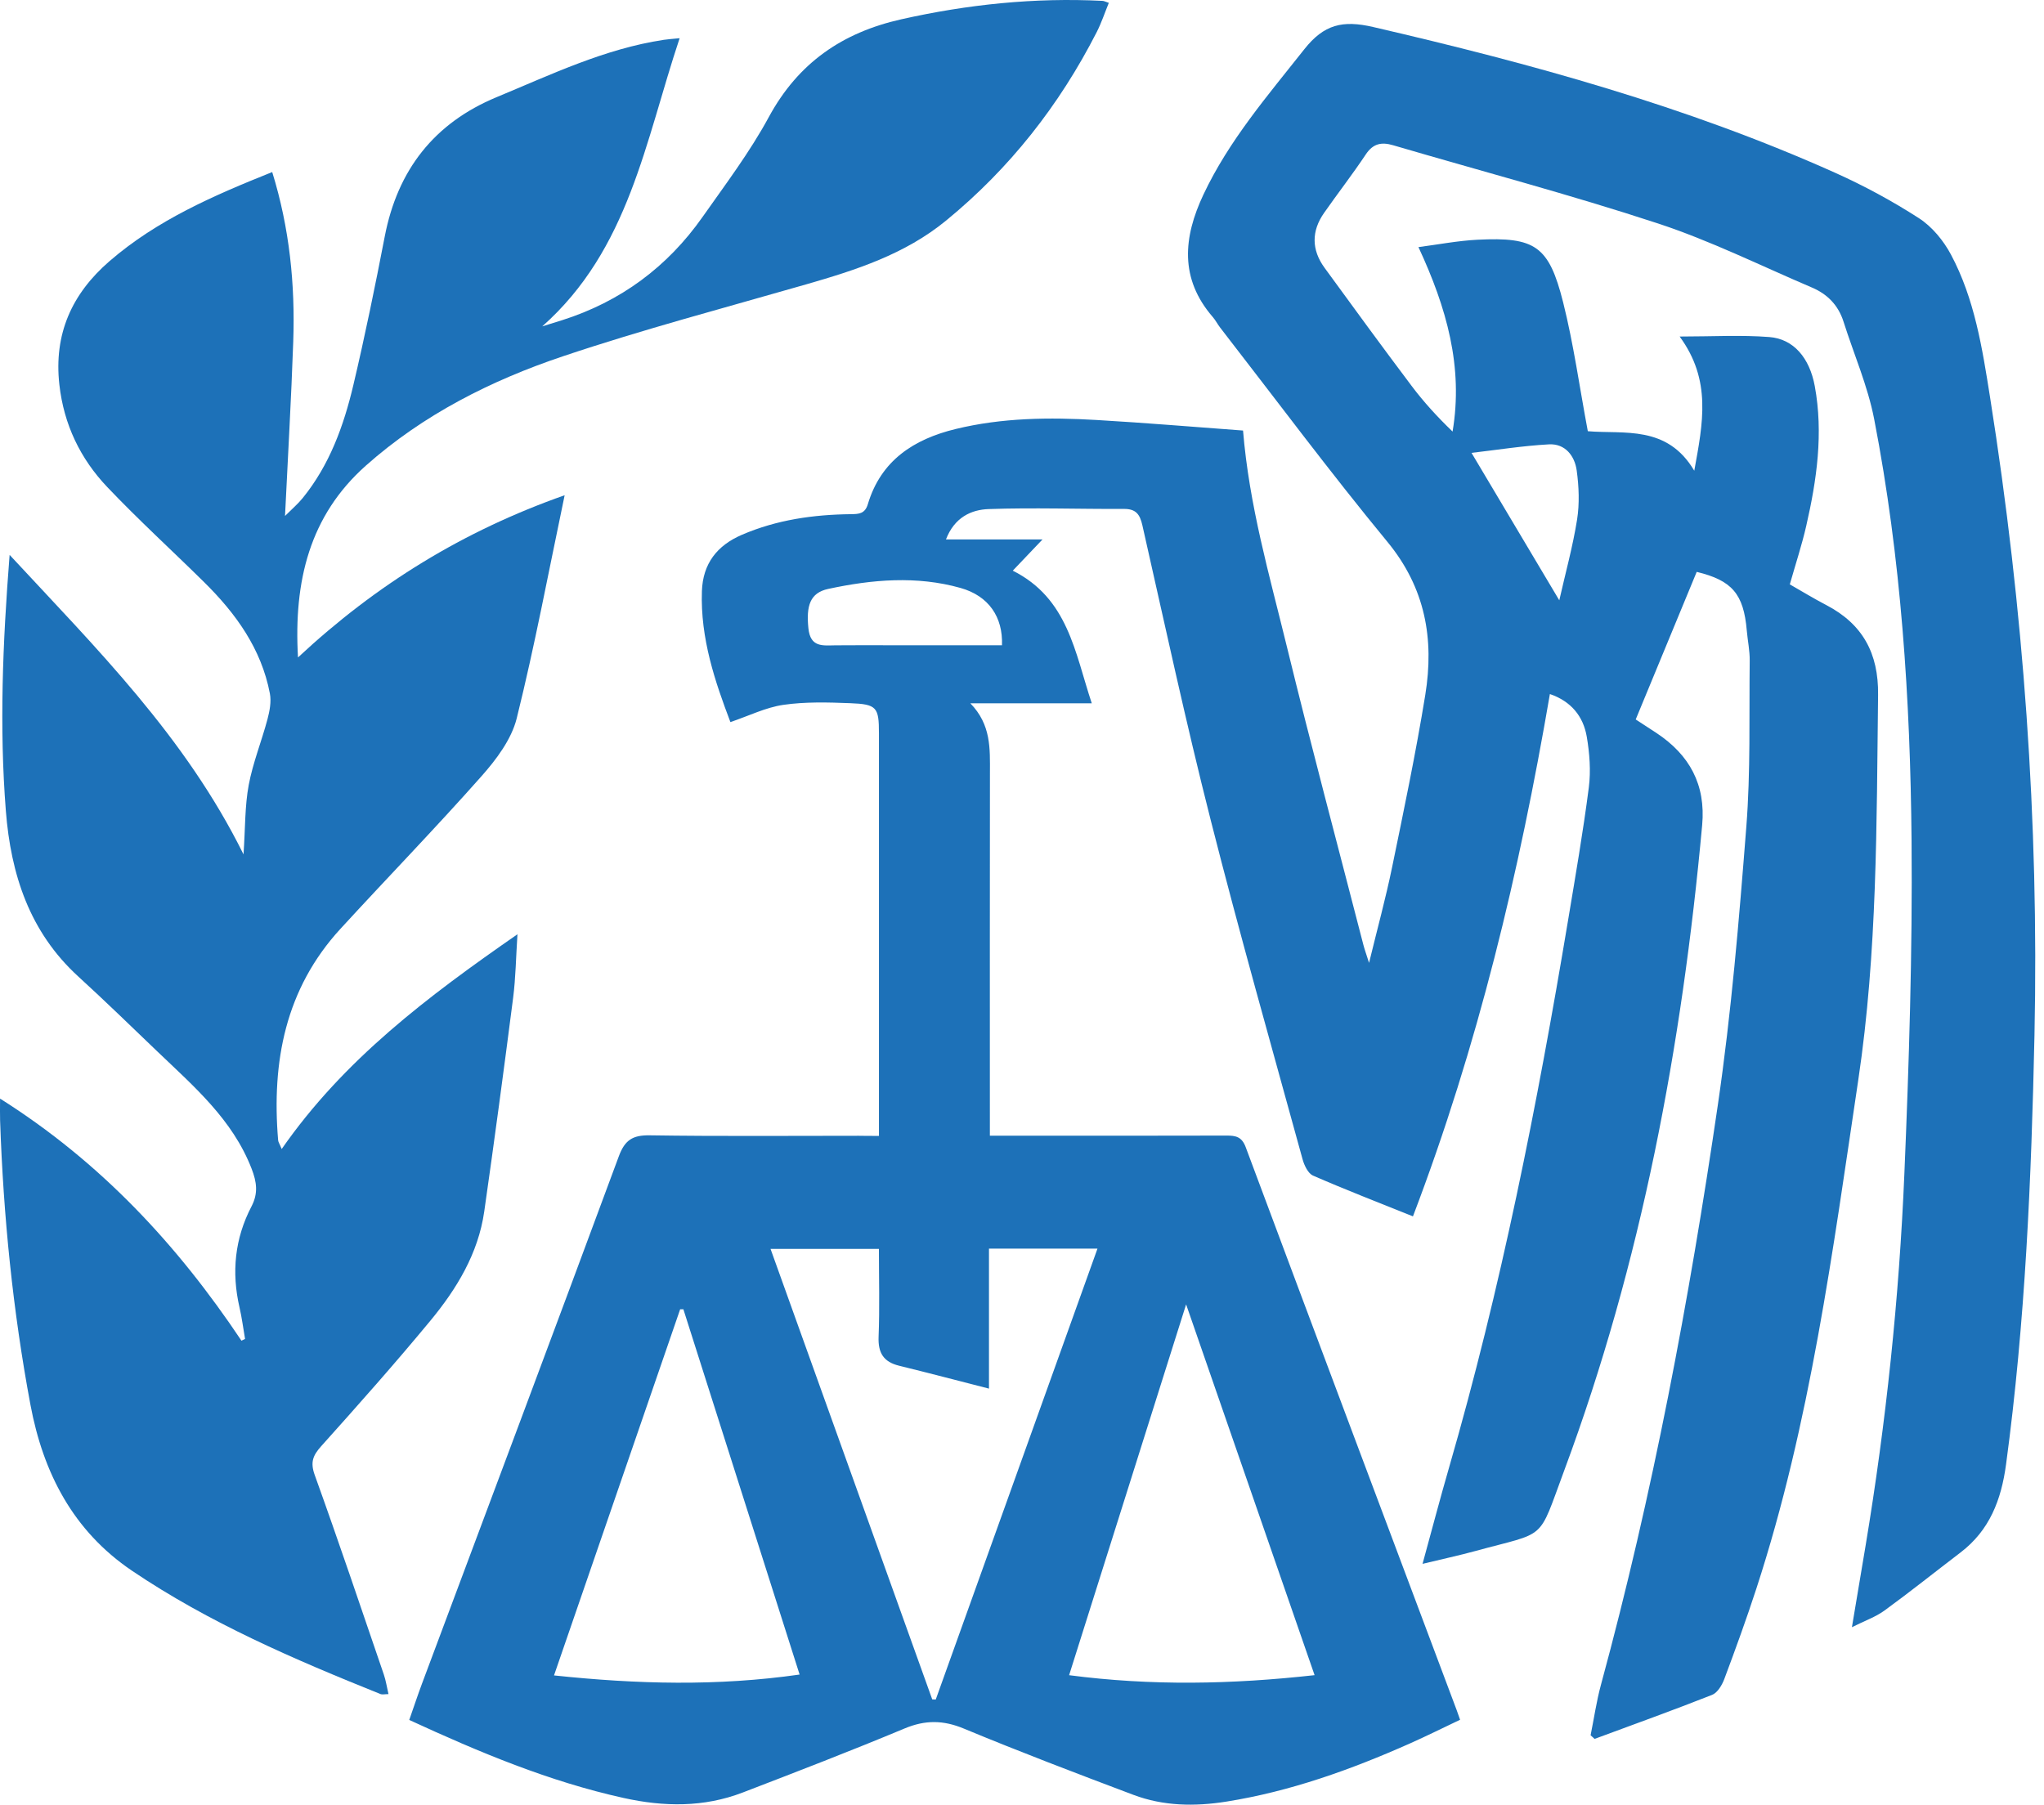
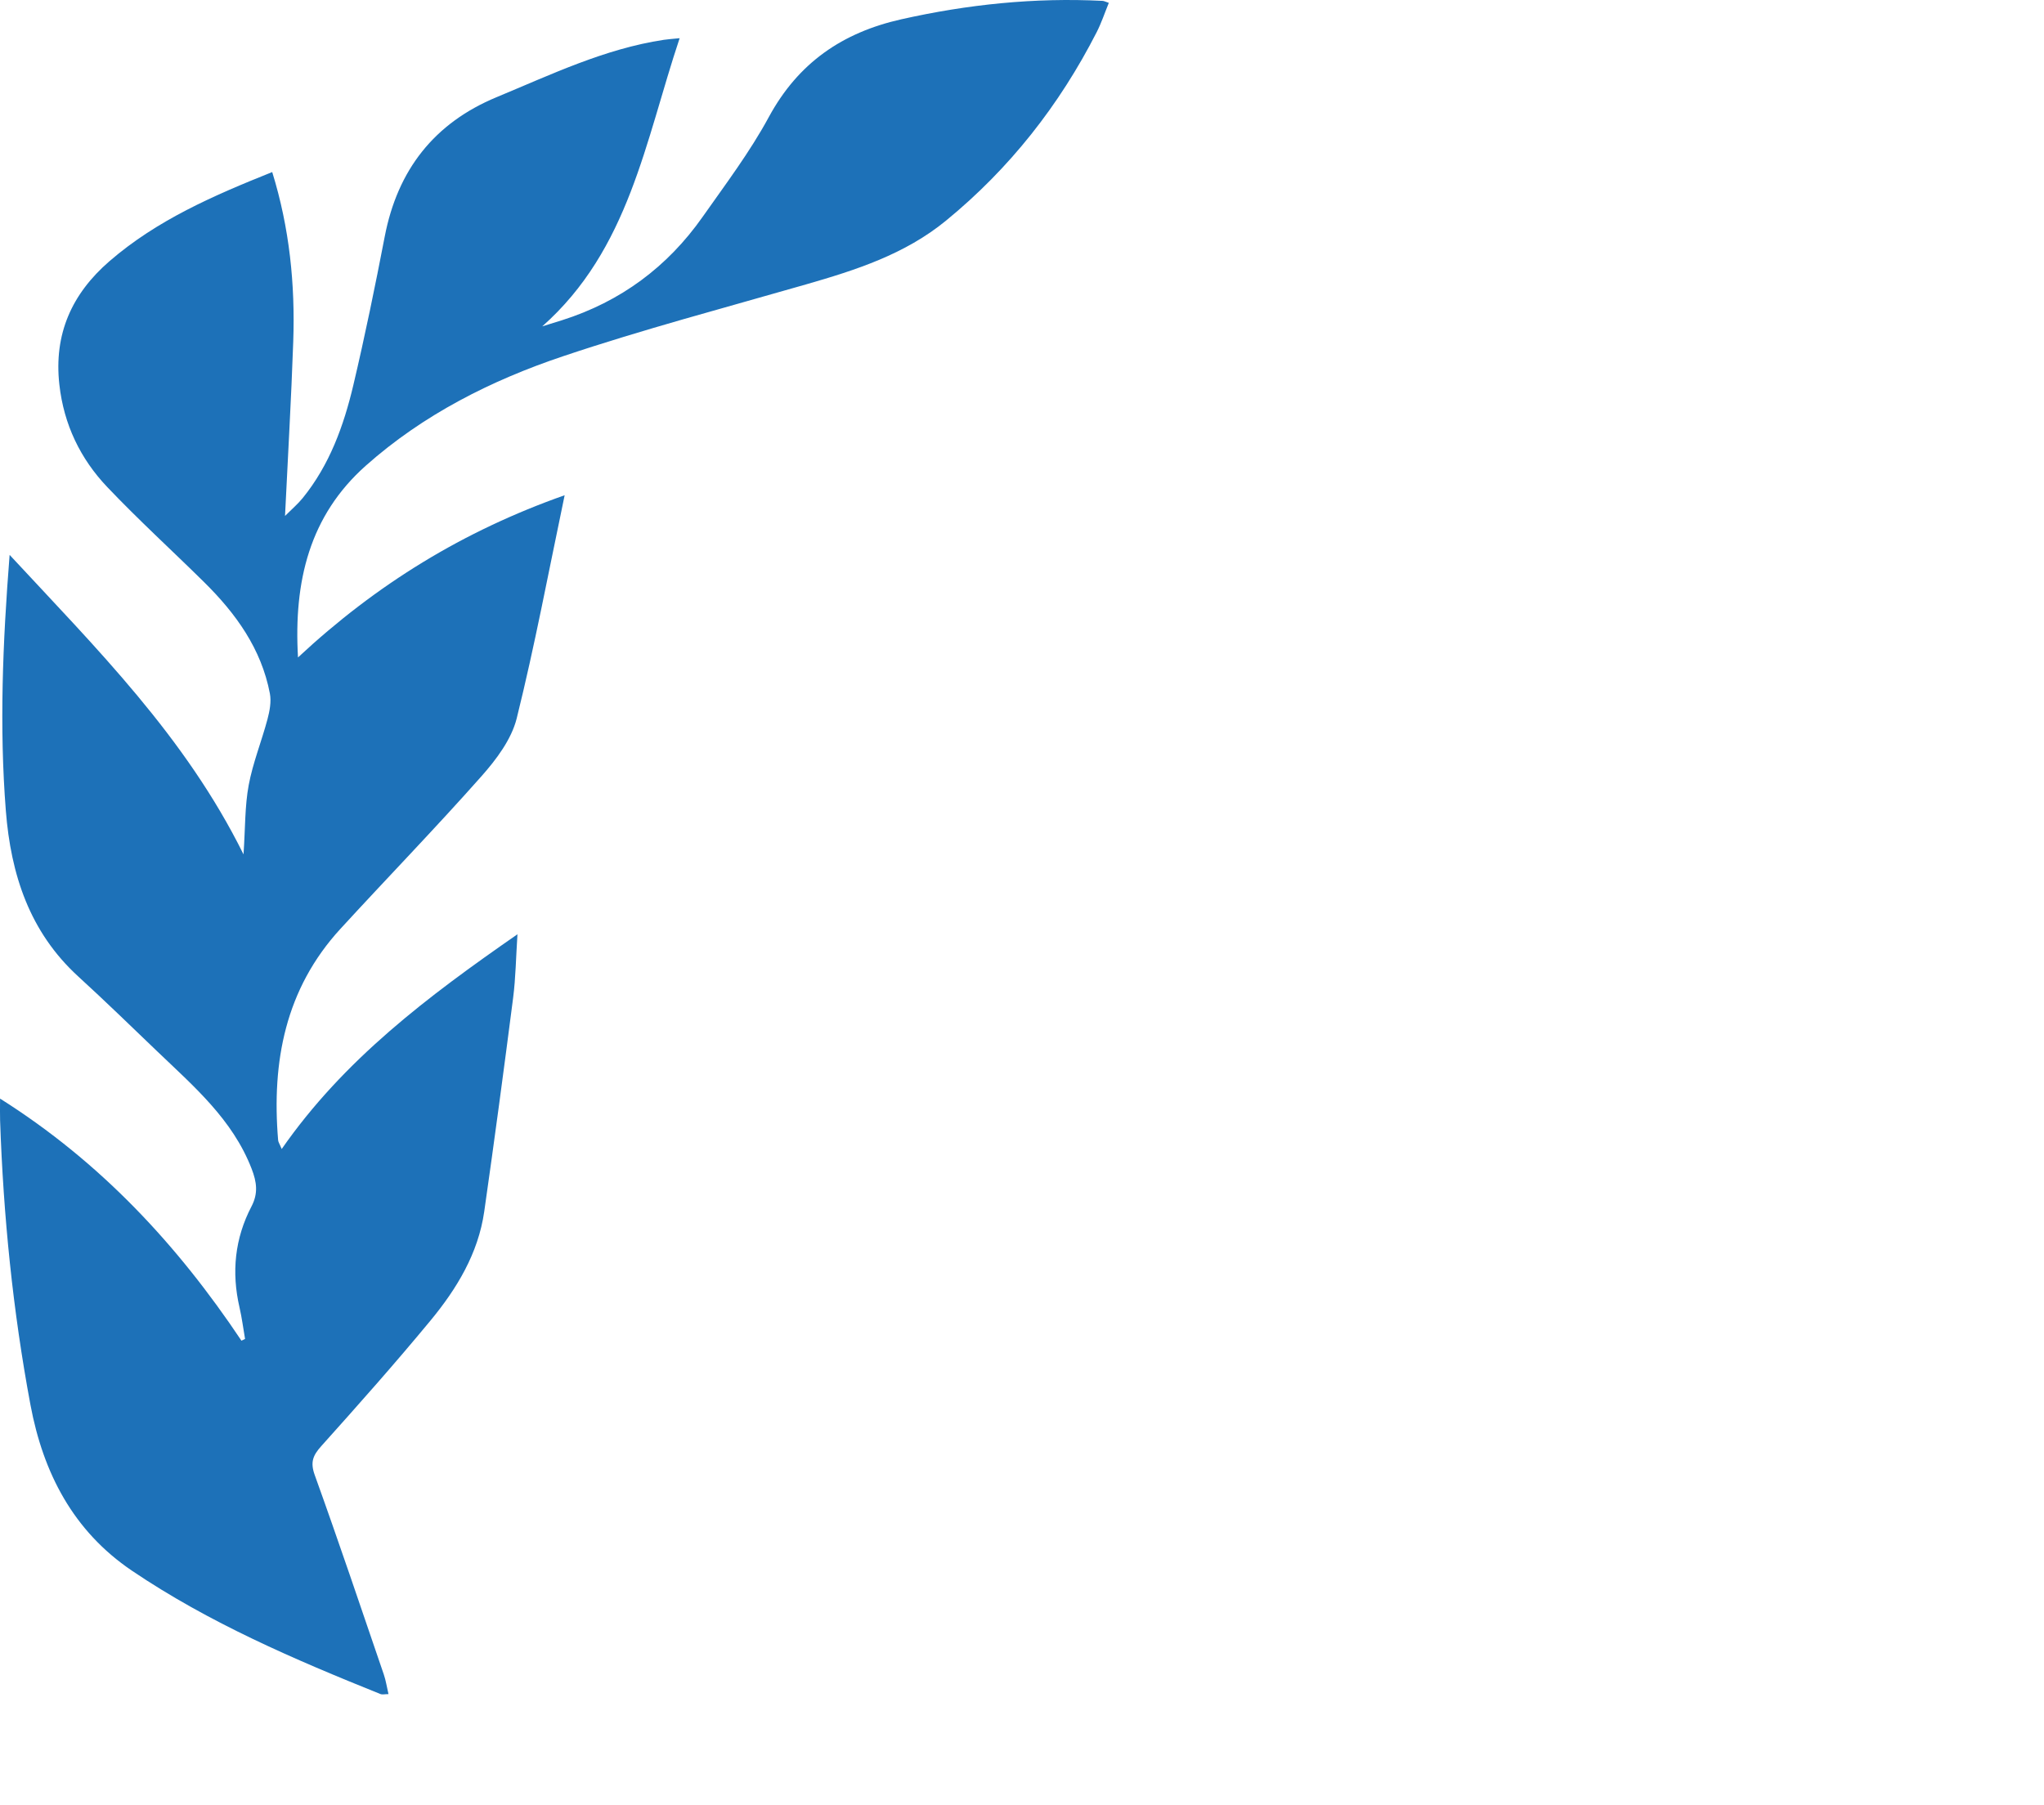
<svg xmlns="http://www.w3.org/2000/svg" width="231" height="204" viewBox="0 0 231 204" fill="none">
-   <path d="M99.333 128.391C99.333 127.486 99.333 126.834 99.333 126.178C99.333 111.753 99.333 97.328 99.333 82.903C99.333 79.937 99.098 79.597 96.076 79.481C93.563 79.383 91.006 79.311 88.533 79.669C86.536 79.959 84.637 80.911 82.546 81.618C80.838 77.116 79.138 72.187 79.325 66.819C79.434 63.701 81.037 61.655 83.85 60.445C87.789 58.75 91.931 58.164 96.17 58.117C97.065 58.106 97.755 58.077 98.08 56.983C99.557 52.039 103.279 49.642 107.988 48.494C113.245 47.212 118.6 47.157 123.958 47.473C129.537 47.799 135.105 48.269 140.481 48.664C141.171 57.121 143.471 65.045 145.417 73.02C148.172 84.316 151.18 95.546 154.083 106.806C154.217 107.32 154.401 107.82 154.722 108.834C155.675 104.916 156.611 101.504 157.322 98.045C158.658 91.559 160.016 85.073 161.077 78.539C162.099 72.237 161.088 66.454 156.798 61.246C150.288 53.343 144.168 45.115 137.889 37.021C137.593 36.64 137.376 36.195 137.062 35.836C133.292 31.483 133.729 26.826 136 22.002C138.885 15.877 143.258 10.818 147.407 5.563C149.62 2.763 151.732 2.253 155.174 3.05C173.007 7.182 190.606 12.002 207.364 19.514C210.646 20.984 213.845 22.715 216.867 24.663C218.348 25.62 219.641 27.191 220.482 28.77C223.161 33.786 224.028 39.375 224.905 44.912C228.689 68.793 230.437 92.837 229.924 117.001C229.577 133.211 228.888 149.426 226.71 165.531C226.169 169.54 224.851 172.97 221.569 175.476C218.702 177.663 215.882 179.92 212.968 182.042C211.975 182.766 210.758 183.186 209.292 183.922C209.848 180.593 210.343 177.66 210.834 174.726C213.152 160.794 214.629 146.756 215.221 132.654C215.748 120.126 216.142 107.574 216.033 95.039C215.893 79.053 214.856 63.093 211.805 47.36C211.076 43.608 209.505 40.023 208.342 36.354C207.754 34.5 206.519 33.243 204.782 32.504C198.98 30.031 193.289 27.199 187.317 25.239C177.452 21.998 167.396 19.34 157.427 16.413C156.127 16.033 155.177 16.218 154.358 17.446C152.859 19.698 151.194 21.842 149.642 24.059C148.201 26.116 148.208 28.227 149.685 30.259C152.946 34.735 156.213 39.212 159.543 43.634C160.907 45.448 162.446 47.129 164.161 48.78C165.385 41.493 163.507 34.815 160.304 27.93C162.54 27.64 164.749 27.209 166.97 27.097C173.491 26.771 175.047 27.782 176.654 34.167C177.838 38.882 178.503 43.728 179.445 48.74C183.522 49.088 188.396 48.001 191.476 53.206C192.466 47.788 193.441 42.967 189.823 38.038C193.527 38.038 196.763 37.846 199.962 38.096C202.699 38.31 204.508 40.45 205.096 43.648C206.075 48.979 205.324 54.231 204.132 59.431C203.638 61.597 202.937 63.716 202.273 66.052C203.62 66.82 204.988 67.66 206.407 68.398C210.509 70.543 212.307 73.849 212.249 78.535C212.076 93.073 212.17 107.628 210.014 122.046C207.122 141.411 204.591 160.855 198.489 179.572C197.369 183.009 196.134 186.406 194.867 189.789C194.611 190.473 194.098 191.332 193.491 191.571C189.097 193.305 184.648 194.906 180.214 196.547C180.063 196.409 179.911 196.275 179.759 196.138C180.146 194.236 180.42 192.302 180.929 190.433C186.786 168.885 190.902 146.974 194.138 124.903C195.665 114.484 196.539 103.956 197.358 93.453C197.846 87.22 197.669 80.937 197.741 74.675C197.756 73.538 197.506 72.397 197.409 71.256C197.055 67.124 195.734 65.603 191.751 64.639C189.476 70.141 187.212 75.624 184.858 81.32C185.439 81.701 186.331 82.273 187.212 82.856C190.935 85.326 192.787 88.683 192.368 93.265C190.083 118.218 185.522 142.693 176.77 166.234C173.755 174.346 174.932 173.064 166.714 175.317C164.89 175.816 163.041 176.211 160.767 176.762C161.828 172.894 162.738 169.421 163.735 165.976C169.631 145.626 173.733 124.889 177.214 104.014C178.048 99.019 178.911 94.029 179.557 89.013C179.799 87.133 179.647 85.149 179.326 83.269C178.929 80.948 177.539 79.26 175.159 78.448C171.715 98.541 167.042 118.171 159.683 137.485C155.693 135.881 152.007 134.457 148.392 132.878C147.826 132.632 147.392 131.712 147.205 131.02C143.695 118.24 140.073 105.488 136.813 92.642C134.011 81.61 131.617 70.474 129.104 59.373C128.818 58.113 128.363 57.515 127.013 57.523C121.915 57.548 116.813 57.363 111.721 57.541C109.768 57.61 107.865 58.475 106.908 60.971C110.533 60.971 113.956 60.971 117.82 60.971C116.473 62.387 115.469 63.437 114.458 64.502C120.705 67.638 121.463 73.711 123.384 79.492C118.73 79.492 114.422 79.492 109.66 79.492C112.028 81.922 111.88 84.638 111.877 87.347C111.859 100.204 111.869 113.057 111.869 125.914C111.869 126.635 111.869 127.355 111.869 128.369C112.671 128.369 113.364 128.369 114.057 128.369C122.24 128.369 130.425 128.38 138.607 128.355C139.654 128.351 140.337 128.478 140.781 129.662C148.699 150.892 156.672 172.104 164.634 193.32C164.739 193.599 164.832 193.878 165.009 194.385C163.099 195.29 161.232 196.221 159.33 197.068C152.657 200.031 145.825 202.486 138.582 203.638C135.018 204.203 131.483 204.149 128.085 202.87C121.673 200.451 115.267 198.017 108.941 195.388C106.59 194.41 104.561 194.396 102.221 195.373C96.177 197.898 90.06 200.255 83.944 202.606C79.535 204.301 75.039 204.236 70.461 203.221C62.066 201.364 54.212 198.079 46.251 194.406C46.749 192.987 47.193 191.639 47.688 190.31C55.115 170.442 62.575 150.584 69.937 130.691C70.612 128.869 71.49 128.297 73.407 128.326C81.29 128.445 89.172 128.377 97.054 128.377C97.701 128.391 98.351 128.391 99.333 128.391ZM105.355 192.081C105.489 192.085 105.619 192.092 105.753 192.096C111.837 175.136 117.917 158.175 124.03 141.132C119.795 141.132 115.874 141.132 111.768 141.132C111.768 146.452 111.768 151.602 111.768 156.955C108.237 156.053 104.933 155.18 101.615 154.369C99.867 153.942 99.224 152.939 99.293 151.113C99.423 147.81 99.329 144.496 99.329 141.161C95.173 141.161 91.216 141.161 87.081 141.161C93.231 158.291 99.293 175.186 105.355 192.081ZM77.231 147.984C77.108 147.988 76.989 147.991 76.866 147.991C72.136 161.717 67.41 175.443 62.611 189.372C71.999 190.368 81.095 190.604 90.367 189.274C85.933 175.346 81.582 161.667 77.231 147.984ZM148.566 189.343C143.717 175.342 138.968 161.645 134.047 147.434C129.551 161.681 125.215 175.422 120.824 189.347C130.115 190.564 139.189 190.386 148.566 189.343ZM113.238 72.933C113.357 69.742 111.739 67.355 108.555 66.457C103.593 65.059 98.553 65.498 93.595 66.566C91.526 67.011 91.104 68.5 91.36 71.013C91.584 73.212 92.992 72.954 94.436 72.94C96.538 72.918 98.636 72.933 100.737 72.933C104.872 72.933 109.006 72.933 113.238 72.933ZM166.302 51.188C169.689 56.882 172.874 62.231 176.221 67.852C176.918 64.77 177.748 61.775 178.232 58.729C178.517 56.922 178.441 55.002 178.189 53.177C177.961 51.522 176.885 50.127 175.058 50.225C172.086 50.388 169.133 50.862 166.302 51.188Z" fill="#1D71B8" />
  <path d="M63.813 55.976C61.99 64.665 60.434 72.994 58.394 81.201C57.801 83.577 56.086 85.851 54.407 87.745C49.215 93.605 43.755 99.226 38.462 104.999C32.241 111.789 30.692 120.003 31.432 128.876C31.45 129.09 31.598 129.296 31.836 129.872C38.877 119.753 48.316 112.655 58.48 105.6C58.307 108.28 58.278 110.54 57.993 112.767C56.956 120.833 55.877 128.894 54.725 136.942C54.043 141.693 51.613 145.681 48.637 149.281C44.647 154.108 40.488 158.795 36.306 163.456C35.357 164.513 35.05 165.285 35.57 166.726C38.264 174.208 40.802 181.741 43.376 189.267C43.607 189.937 43.709 190.651 43.904 191.484C43.517 191.484 43.214 191.567 42.983 191.473C33.263 187.565 23.643 183.436 14.912 177.537C8.276 173.049 4.882 166.491 3.441 158.787C1.455 148.161 0.379 137.438 0.011 126.638C-0.014 125.935 0.007 125.229 0.007 124.175C11.392 131.361 20.058 140.719 27.287 151.537C27.424 151.472 27.558 151.406 27.695 151.341C27.489 150.157 27.341 148.958 27.07 147.788C26.149 143.808 26.532 139.98 28.424 136.359C29.193 134.885 29.023 133.61 28.431 132.089C26.268 126.508 21.889 122.785 17.765 118.83C14.808 115.998 11.872 113.137 8.85 110.377C3.336 105.339 1.228 98.842 0.661 91.646C-0.083 82.179 0.3 72.734 1.087 62.72C10.933 73.335 20.935 83.258 27.521 96.571C27.724 93.572 27.666 91.11 28.106 88.741C28.576 86.221 29.561 83.798 30.226 81.306C30.475 80.368 30.677 79.314 30.5 78.387C29.533 73.327 26.658 69.347 23.084 65.816C19.44 62.22 15.653 58.768 12.129 55.06C9.077 51.851 7.214 47.983 6.709 43.474C6.066 37.752 8.121 33.203 12.367 29.527C17.733 24.881 24.116 22.11 30.764 19.448C32.728 25.79 33.364 32.16 33.14 38.618C32.919 45.05 32.54 51.478 32.212 58.316C33.017 57.512 33.678 56.954 34.209 56.295C37.245 52.554 38.845 48.128 39.932 43.532C41.246 37.962 42.398 32.352 43.481 26.731C44.933 19.206 49.074 13.903 56.137 10.977C62.293 8.424 68.331 5.516 75.014 4.502C75.418 4.44 75.83 4.415 76.809 4.317C72.913 15.964 71.096 28.191 61.282 36.89C62.03 36.658 62.781 36.426 63.528 36.191C70.125 34.094 75.418 30.183 79.394 24.529C81.994 20.832 84.742 17.192 86.883 13.237C90.212 7.095 95.206 3.672 101.875 2.177C109.378 0.493 116.932 -0.29 124.608 0.098C124.771 0.105 124.93 0.199 125.312 0.322C124.847 1.46 124.475 2.589 123.94 3.636C119.719 11.904 114.104 19.05 106.908 24.942C102.261 28.749 96.737 30.52 91.107 32.142C81.929 34.786 72.681 37.227 63.636 40.265C55.512 42.992 47.839 46.861 41.351 52.626C34.996 58.272 33.179 65.675 33.678 74.309C42.557 66.033 52.364 60.014 63.813 55.976Z" fill="#1D71B8" />
</svg>